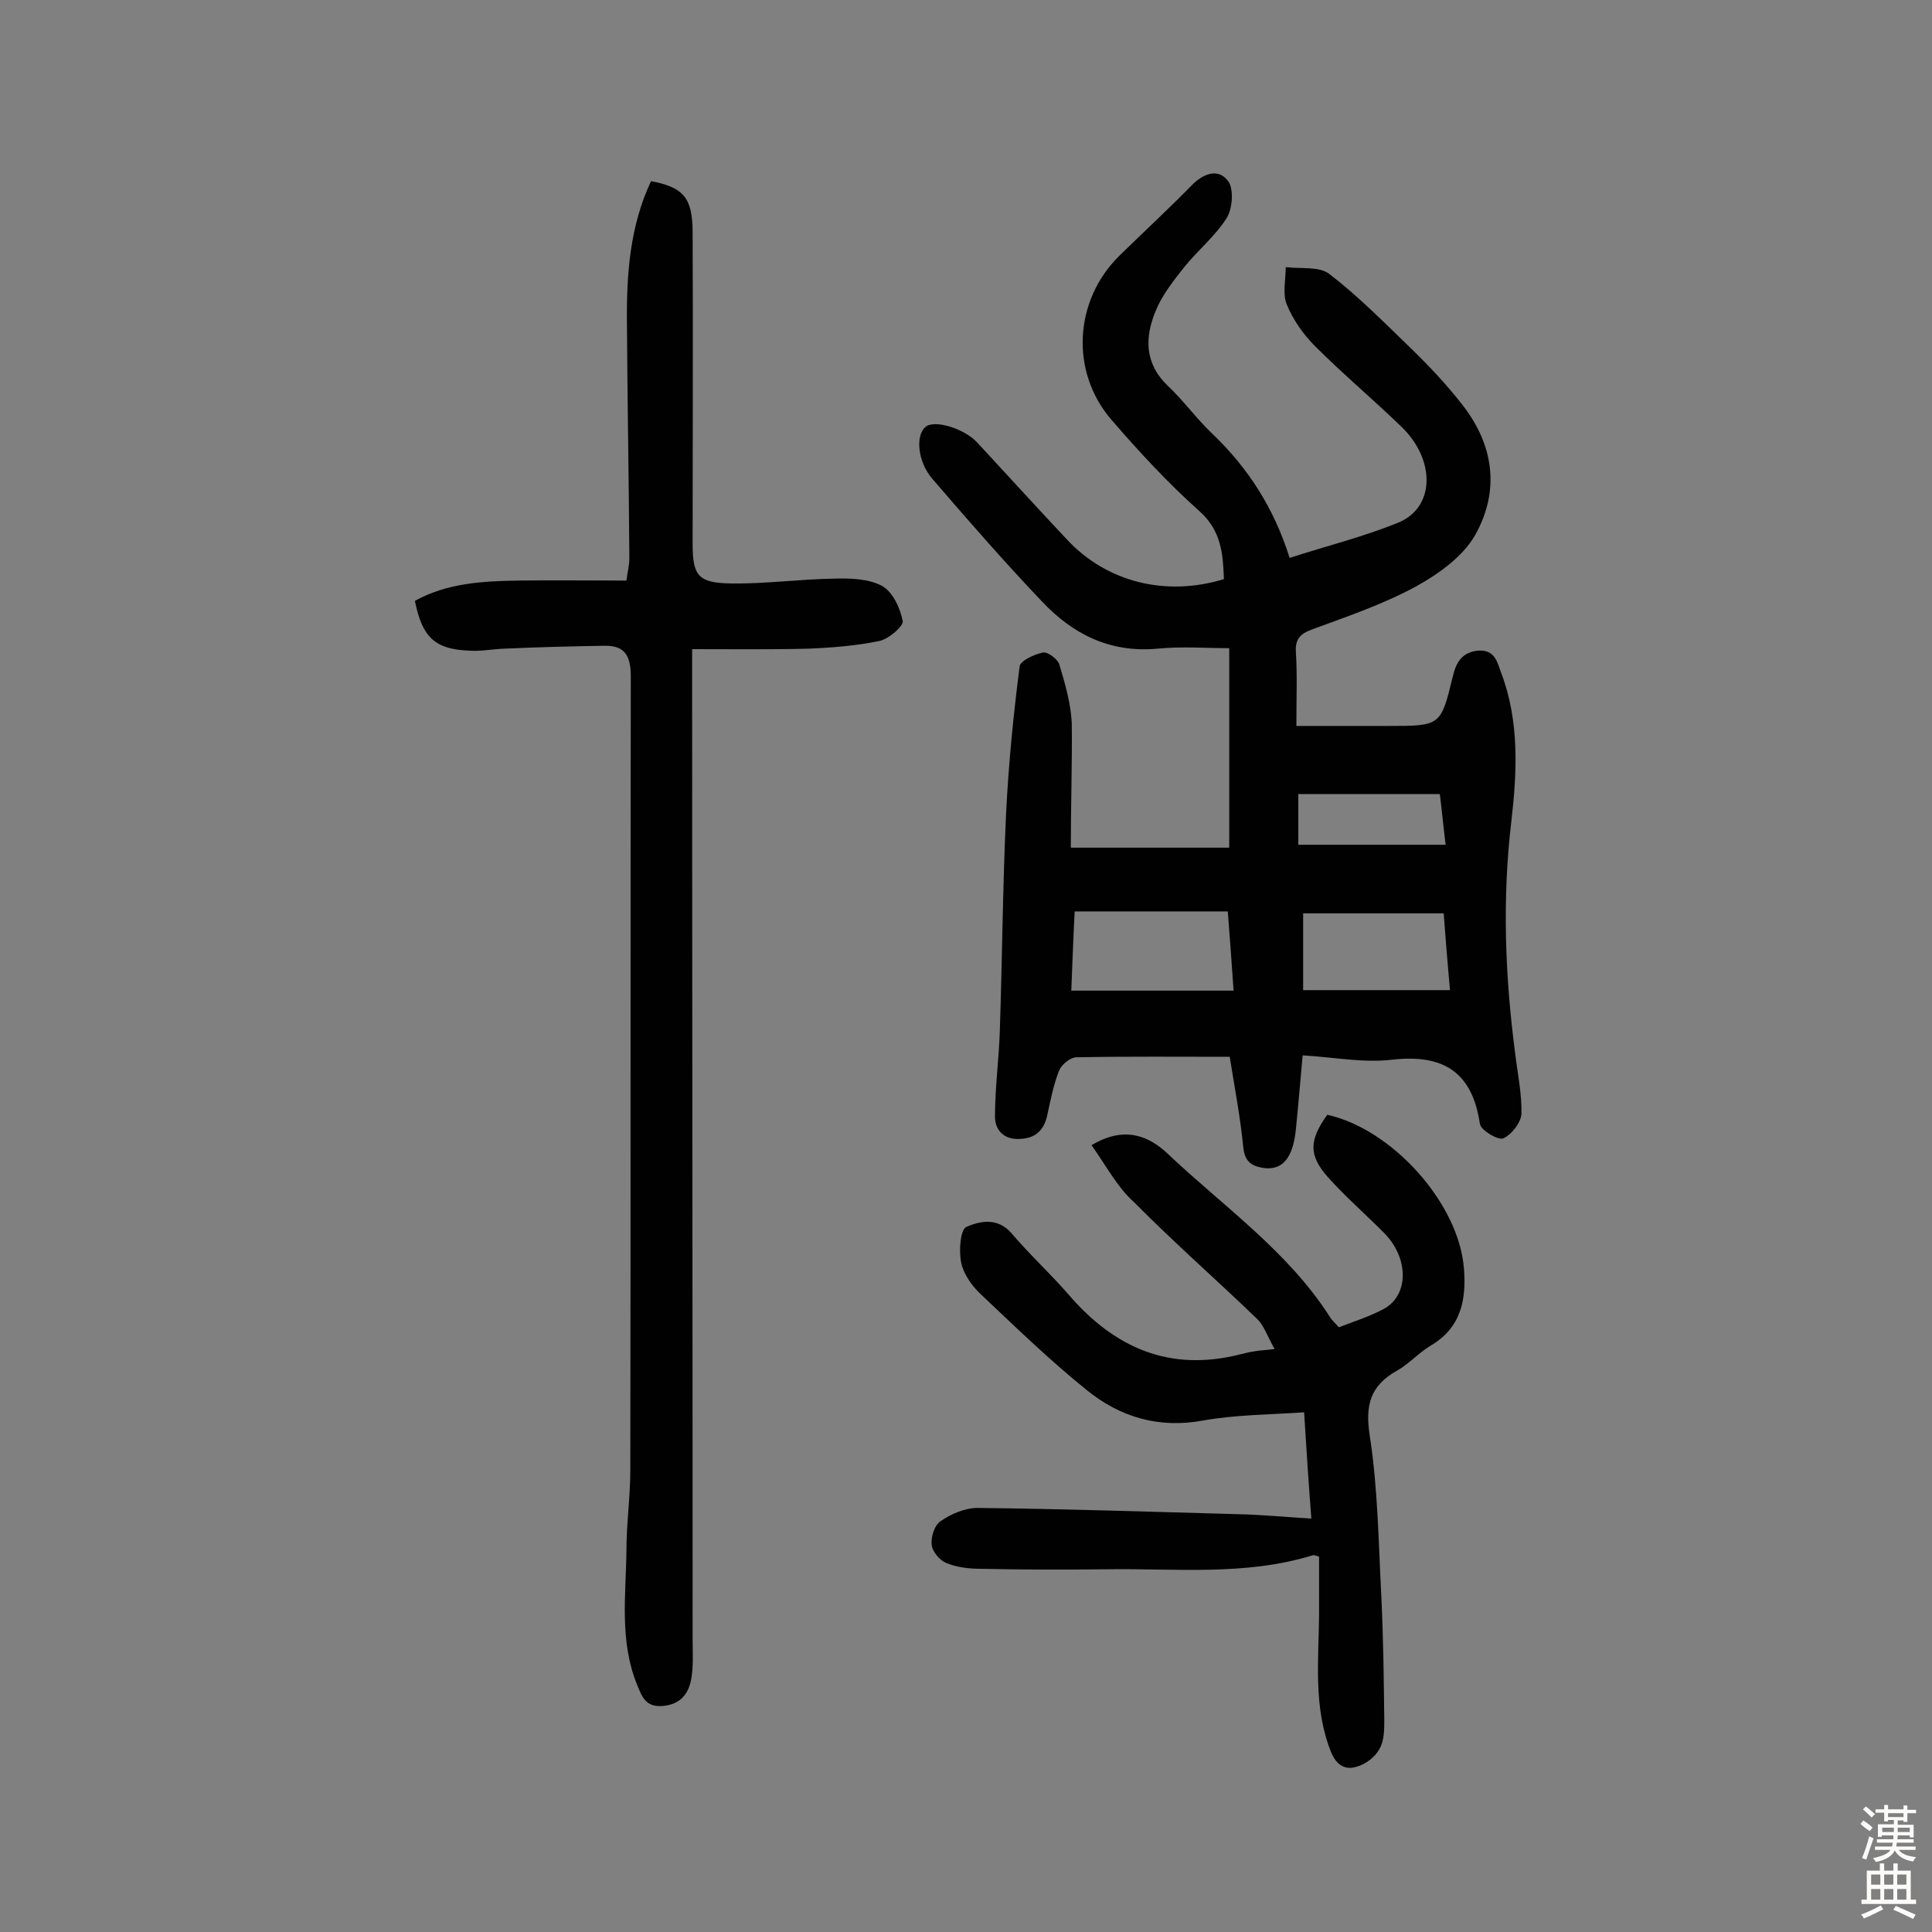
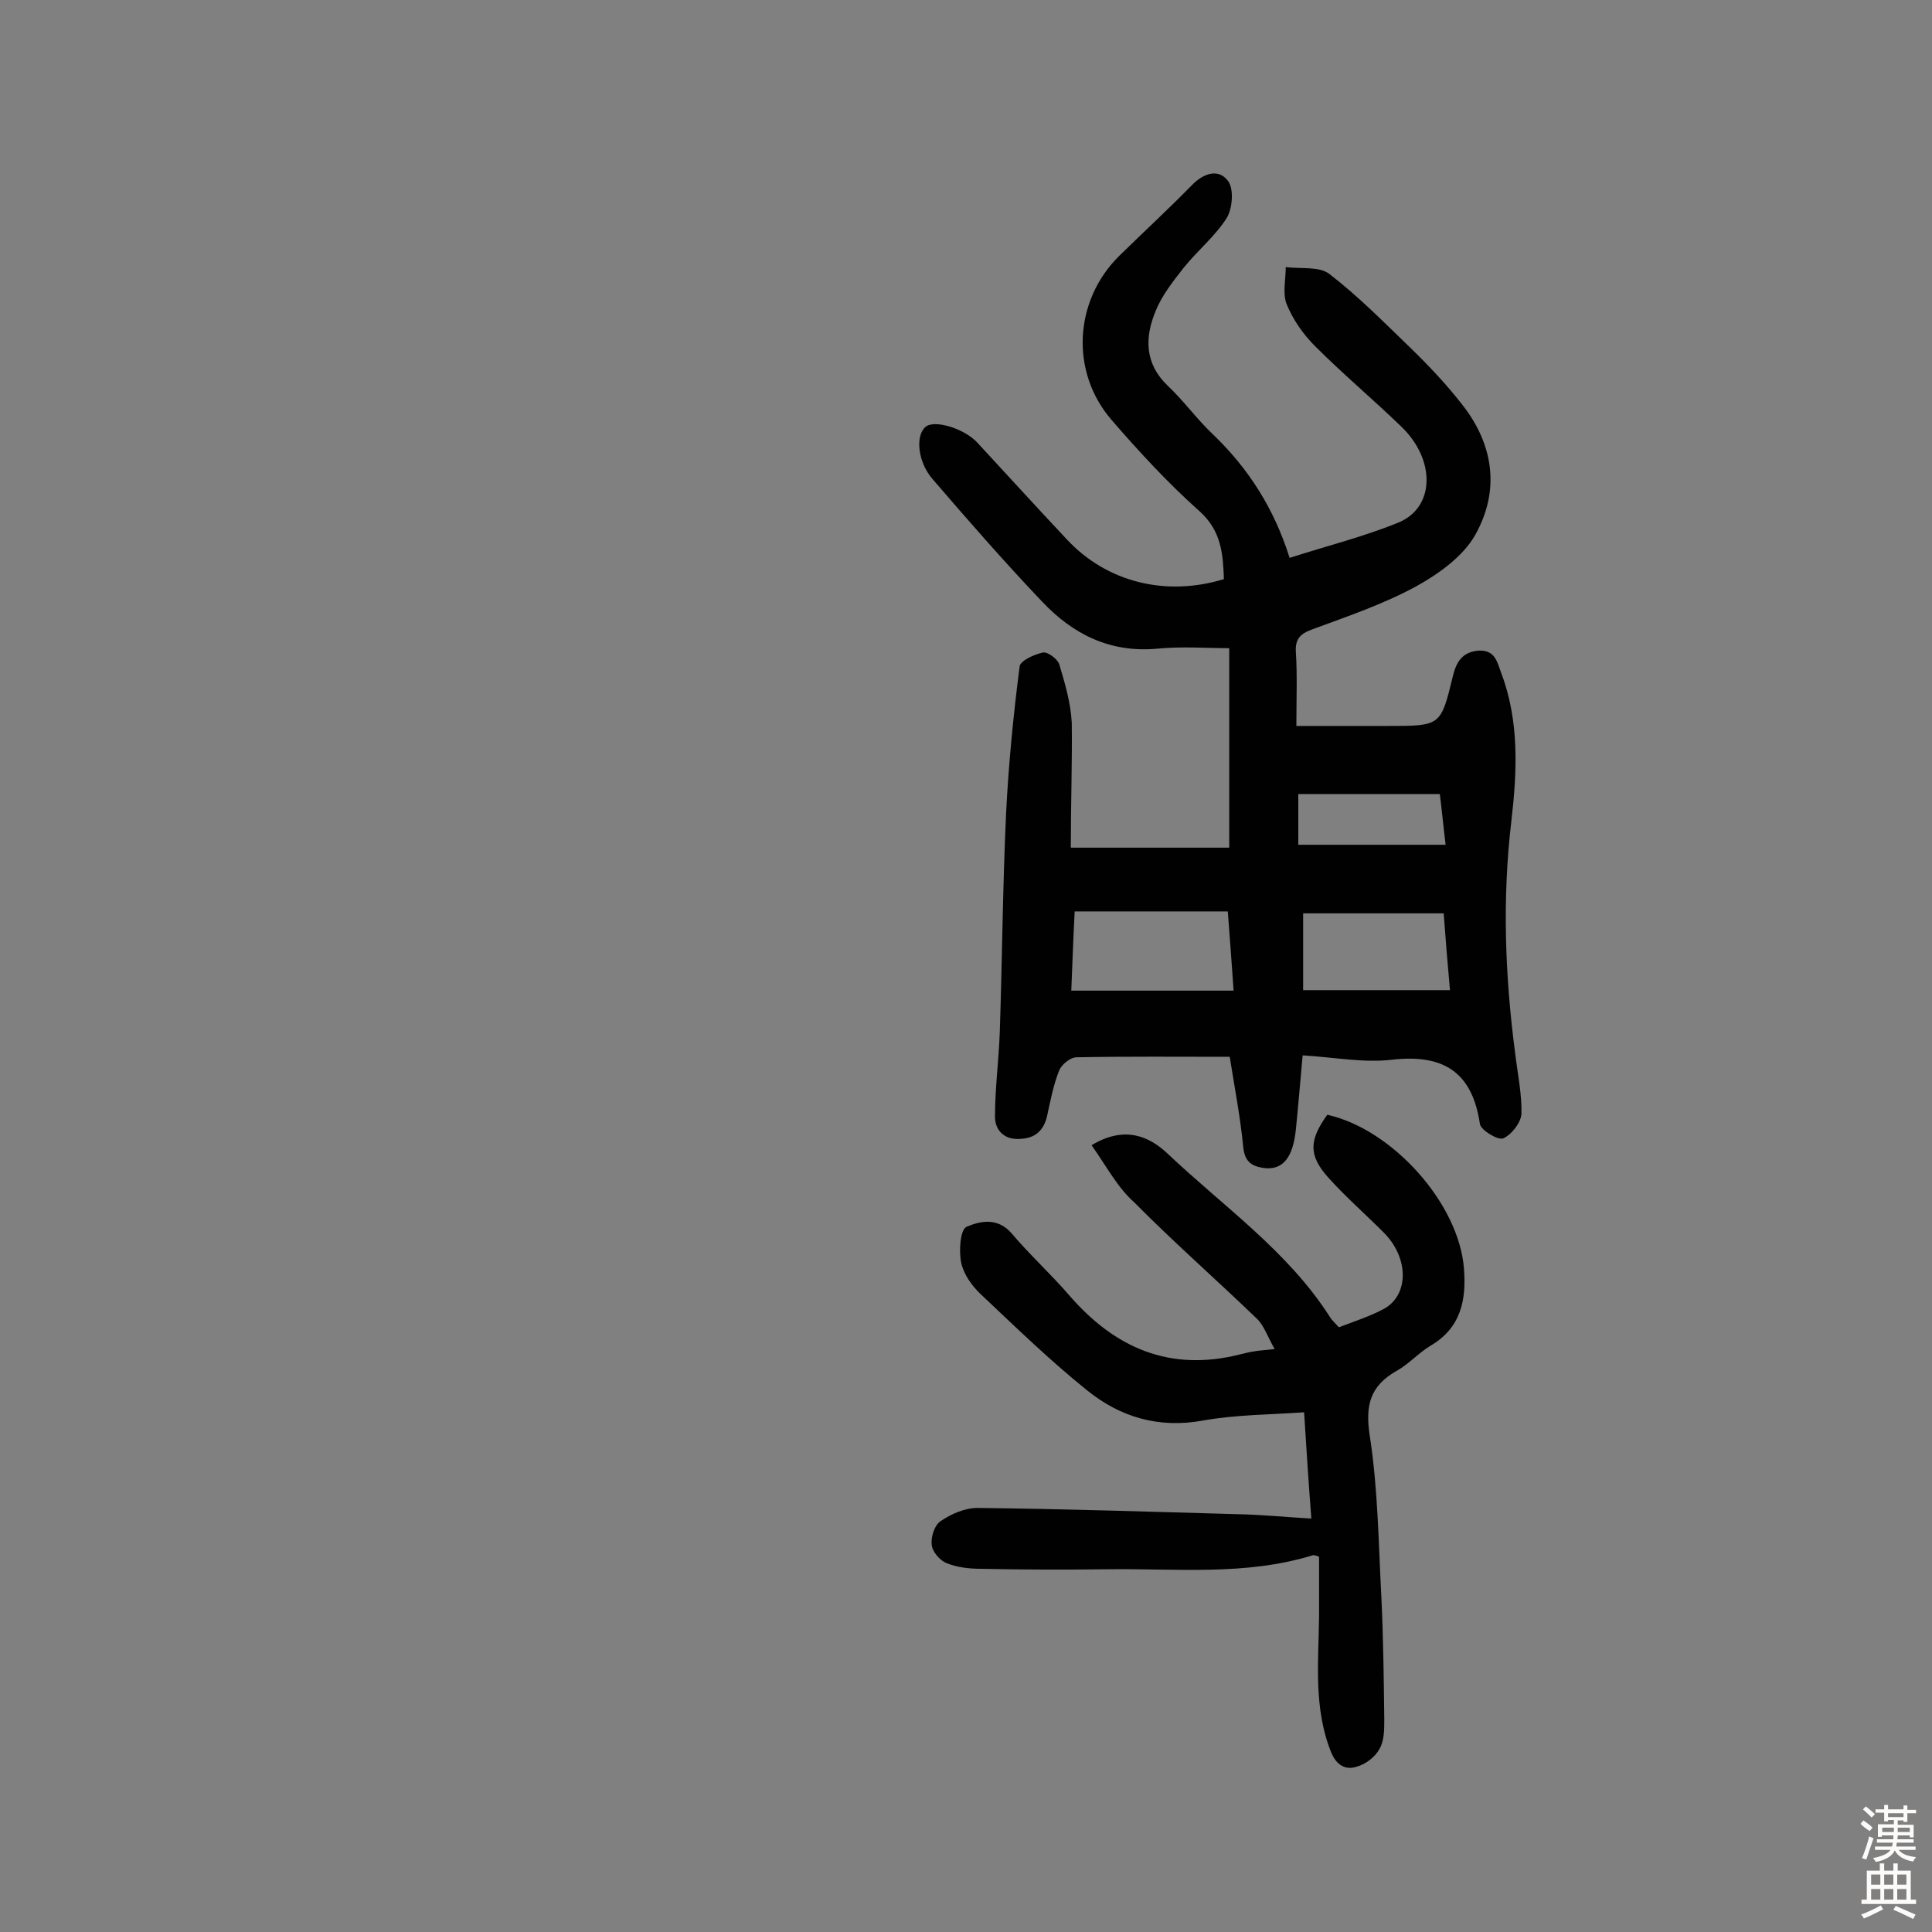
<svg xmlns="http://www.w3.org/2000/svg" enable-background="new 0 0 400 400" viewBox="0 0 400 400">
  <rect x="0" y="0" width="400" height="400" fill="#808080" stroke="none" />
  <g fill="#010102">
    <path d="m221.7 175.5h32.8c0-13.6 0-27 0-41.3-4.6 0-9.8-.4-14.9.1-9.8.9-17.5-3-23.9-9.8-7.8-8.2-15.3-16.8-22.7-25.4-3-3.5-3.5-8.9-1.4-10.7 1.8-1.6 8.1.3 10.8 3.3 6.2 6.7 12.3 13.4 18.5 20 8.2 8.8 20.4 11.9 32.5 8.2-.2-5.2-.5-10-5.1-14.1-6.5-5.8-12.5-12.3-18.2-18.9-8.6-10-7.7-24.7 1.6-33.9 5-4.9 10.1-9.6 15-14.6 2.4-2.5 5.5-3.6 7.5-1 1.3 1.6 1 5.7-.2 7.7-2.4 3.8-6 6.7-8.9 10.3-2.2 2.8-4.5 5.7-5.8 8.9-2.3 5.5-2.4 10.9 2.5 15.6 3.3 3.1 6 6.9 9.3 10 7.4 7.1 12.7 15.4 15.9 25.6 7.8-2.5 15.4-4.4 22.5-7.3 7.6-3.1 7.8-13 .6-19.9-5.8-5.6-12.1-10.9-17.8-16.6-2.5-2.5-4.6-5.5-5.9-8.7-.9-2.2-.2-5.1-.2-7.7 3.1.4 6.9-.2 9 1.4 6 4.6 11.4 10.1 16.9 15.4 3.7 3.6 7.3 7.4 10.5 11.5 6.7 8.4 8 18 2.8 27.2-2.5 4.4-7.5 8-12.2 10.6-6.8 3.7-14.2 6.2-21.5 8.9-2.5.9-3.6 2-3.4 4.8.3 4.7.1 9.4.1 15.2h19c10.9 0 10.9 0 13.4-10.3.7-2.9 1.9-5 5.3-5.3 3.5-.2 3.9 2.5 4.7 4.6 3.8 10 3.3 20.5 2.1 30.8-1.9 16.1-1.3 32 .8 48 .5 4.2 1.4 8.4 1.3 12.5-.1 1.8-2 4.3-3.8 5.1-1.1.4-4.6-1.7-4.8-3-1.6-10.8-7.6-14.5-18.2-13.3-5.8.7-11.9-.5-18.5-.9-.5 5.4-.9 10.4-1.4 15.3-.6 6-2.8 8.6-6.8 8-2.5-.4-3.8-1.4-4.1-4.3-.6-6.2-1.8-12.4-2.8-18.7-10.9 0-21.3-.1-31.7.1-1.3 0-3.1 1.5-3.6 2.7-1.2 3-1.8 6.2-2.5 9.4-.7 3.1-2.5 4.7-5.7 4.8-3.4.2-5.1-2-5.1-4.6 0-5.9.8-11.8 1-17.7.5-15 .6-30.1 1.3-45.1.5-10.1 1.5-20.3 2.8-30.4.1-1.2 3-2.5 4.8-2.9 1-.2 3 1.3 3.4 2.4 1.2 4 2.4 8.1 2.6 12.2.1 8.3-.2 16.9-.2 25.8zm33.7 29.6c-.4-6-.8-11.2-1.2-16.4-10.8 0-21.1 0-31.7 0-.3 5.8-.5 11.4-.7 16.4zm14.4-.1h30.4c-.5-5.6-.9-10.4-1.3-15.9-9.8 0-19.4 0-29.1 0zm-1-30.1h30.5c-.5-4.1-.8-7.4-1.2-10.5-10.1 0-19.7 0-29.3 0z" />
-     <path d="m85.9 124.4c6.7-3.7 14.1-4.1 21.6-4.2 7.3-.1 14.6 0 22.2 0 .2-1.7.6-3.1.6-4.6-.1-16.2-.4-32.4-.5-48.7-.1-10.1.6-20.1 5-29.4 6.7 1.3 8.6 3.4 8.6 10.7.1 21.4 0 42.9 0 64.3 0 6.7 1.1 8.2 8 8.3 7.1.1 14.2-.9 21.3-1 3.3-.1 7.1 0 9.9 1.5 2.2 1.2 3.8 4.6 4.3 7.3.2 1-2.9 3.7-4.8 4.1-4.8 1-9.9 1.4-14.8 1.6-7.9.2-15.8.1-24 .1v6.1c0 66.3.1 132.6.1 198.9 0 2.8.2 5.6-.3 8.3-.6 3.1-2.3 5.2-5.9 5.5-3.5.3-4.3-1.9-5.3-4.4-3.7-9.1-2.3-18.6-2.2-27.9 0-5.5.8-11 .8-16.5.1-54.8 0-109.5.1-164.3 0-4.3-1.2-6.5-5.5-6.4-6.9.1-13.9.3-20.8.6-2.4.1-4.9.6-7.3.4-7-.3-9.6-2.8-11.1-10.3z" />
    <path d="m226 237.1c6.8-4.1 11.9-1.9 15.8 1.8 11.5 10.9 24.8 20.1 33.5 33.7.4.7 1 1.2 1.9 2.2 3.1-1.2 6.3-2.2 9.3-3.8 5.3-2.9 5.2-10.7-.1-15.9-3.8-3.8-7.8-7.3-11.4-11.3-4.1-4.6-4-7.7-.2-13 13.5 3 27.3 18.4 28.3 31.9.5 6.4-.6 12.2-6.9 15.9-2.5 1.5-4.5 3.8-7 5.2-5.5 3.1-6.6 7.1-5.6 13.5 1.7 11 1.8 22.2 2.4 33.4.4 8.4.5 16.9.6 25.3 0 2.1 0 4.4-1 6.1-.9 1.7-2.9 3.2-4.8 3.7-2.2.7-4.1-.3-5.2-3-3.7-9.2-2.6-18.8-2.5-28.3 0-4 0-8.1 0-12.2-.4-.1-.9-.4-1.3-.3-14 4.3-28.3 2.7-42.5 2.9-8.8.1-17.5.1-26.3-.1-2.4 0-4.9-.3-7.1-1.2-1.4-.6-2.9-2.4-3-3.8-.2-1.6.6-4.1 1.9-4.9 2.2-1.5 5-2.7 7.6-2.7 18 .2 36 .8 54 1.3 4.9.1 9.8.6 15.1.9-.5-6.4-1-13.9-1.5-22-7.2.5-14.2.5-20.9 1.7-9.2 1.7-17.2-.7-24.1-6.3-7.7-6.2-14.8-13.1-22-19.9-1.8-1.7-3.5-4.1-4-6.5s-.2-6.8 1.1-7.4c2.8-1.2 6.4-2 9.3 1.3 3.8 4.5 8.1 8.4 11.9 12.8 9.5 11 20.9 16 35.5 12.3.9-.2 1.9-.5 2.8-.6.9-.2 1.9-.2 4.3-.5-1.5-2.6-2.2-4.9-3.7-6.3-8.4-8.1-17.2-15.8-25.4-24.1-3.4-3-5.7-7.4-8.8-11.8z" />
  </g>
  <path d="m385.2 377.6.6-.7c.6.4 1.3.9 1.9 1.5l-.6.7c-.8-.5-1.4-1-1.9-1.5zm.3 7.1c.6-1.4 1.1-2.9 1.5-4.5.3.1.6.3.9.4-.5 1.4-1 2.9-1.5 4.4zm.2-10.1.6-.6c.7.5 1.3 1.1 1.9 1.6l-.7.7c-.6-.6-1.2-1.2-1.8-1.7zm8.4-.8h.8v.9h1.8v.7h-1.8v1.8h-.8v-.3h-1.2v.9h3.3v2.6h-.8v-.4h-2.5c0 .3 0 .6-.1.8h3.4v.7h-3.5c0 .3-.1.6-.1.8h4v.7h-3.5c.7.9 1.9 1.3 3.6 1.5-.2.2-.4.5-.6.9-1.9-.3-3.2-1.1-3.8-2.3-.5 1.1-1.8 2-3.9 2.4-.2-.3-.4-.5-.6-.8 1.9-.4 3.1-.9 3.6-1.7h-3.2v-.7h3.5c.1-.2.1-.5.2-.8h-3.3v-.7h3.4c0-.2 0-.5 0-.8h-2.4v.3h-.8v-2.6h3.3v-.9h-1.2v.3h-.8v-1.8h-1.8v-.7h1.8v-.9h.8v.9h3.2zm-4.4 5.5h2.4c0-.3 0-.6 0-.9h-2.4zm1.2-3.1h3.2v-.8h-3.2zm4.4 2.2h-2.4v.9h2.5v-.9z" fill="#fcfbfa" />
  <path d="m389.2 385.8h.9v1.5h1.9v-1.5h.9v1.5h2.7v6h1.1v.9h-11.3v-.9h1.1v-6h2.7zm.2 8.7.5.8c-1.2.6-2.5 1.3-4 1.9-.2-.3-.3-.6-.6-.8 1.6-.6 3-1.3 4.1-1.9zm-2-4.3h1.9v-2.1h-1.9zm0 3.1h1.9v-2.2h-1.9zm2.7-3.1h1.9v-2.1h-1.9zm0 3.1h1.9v-2.2h-1.9zm2.4 1.3c1.4.6 2.7 1.2 4.1 1.8l-.5.9c-1.5-.7-2.8-1.4-4.1-1.9zm2.2-6.5h-1.9v2.1h1.9zm-1.9 5.2h1.9v-2.2h-1.9z" fill="#fcfbfa" />
</svg>